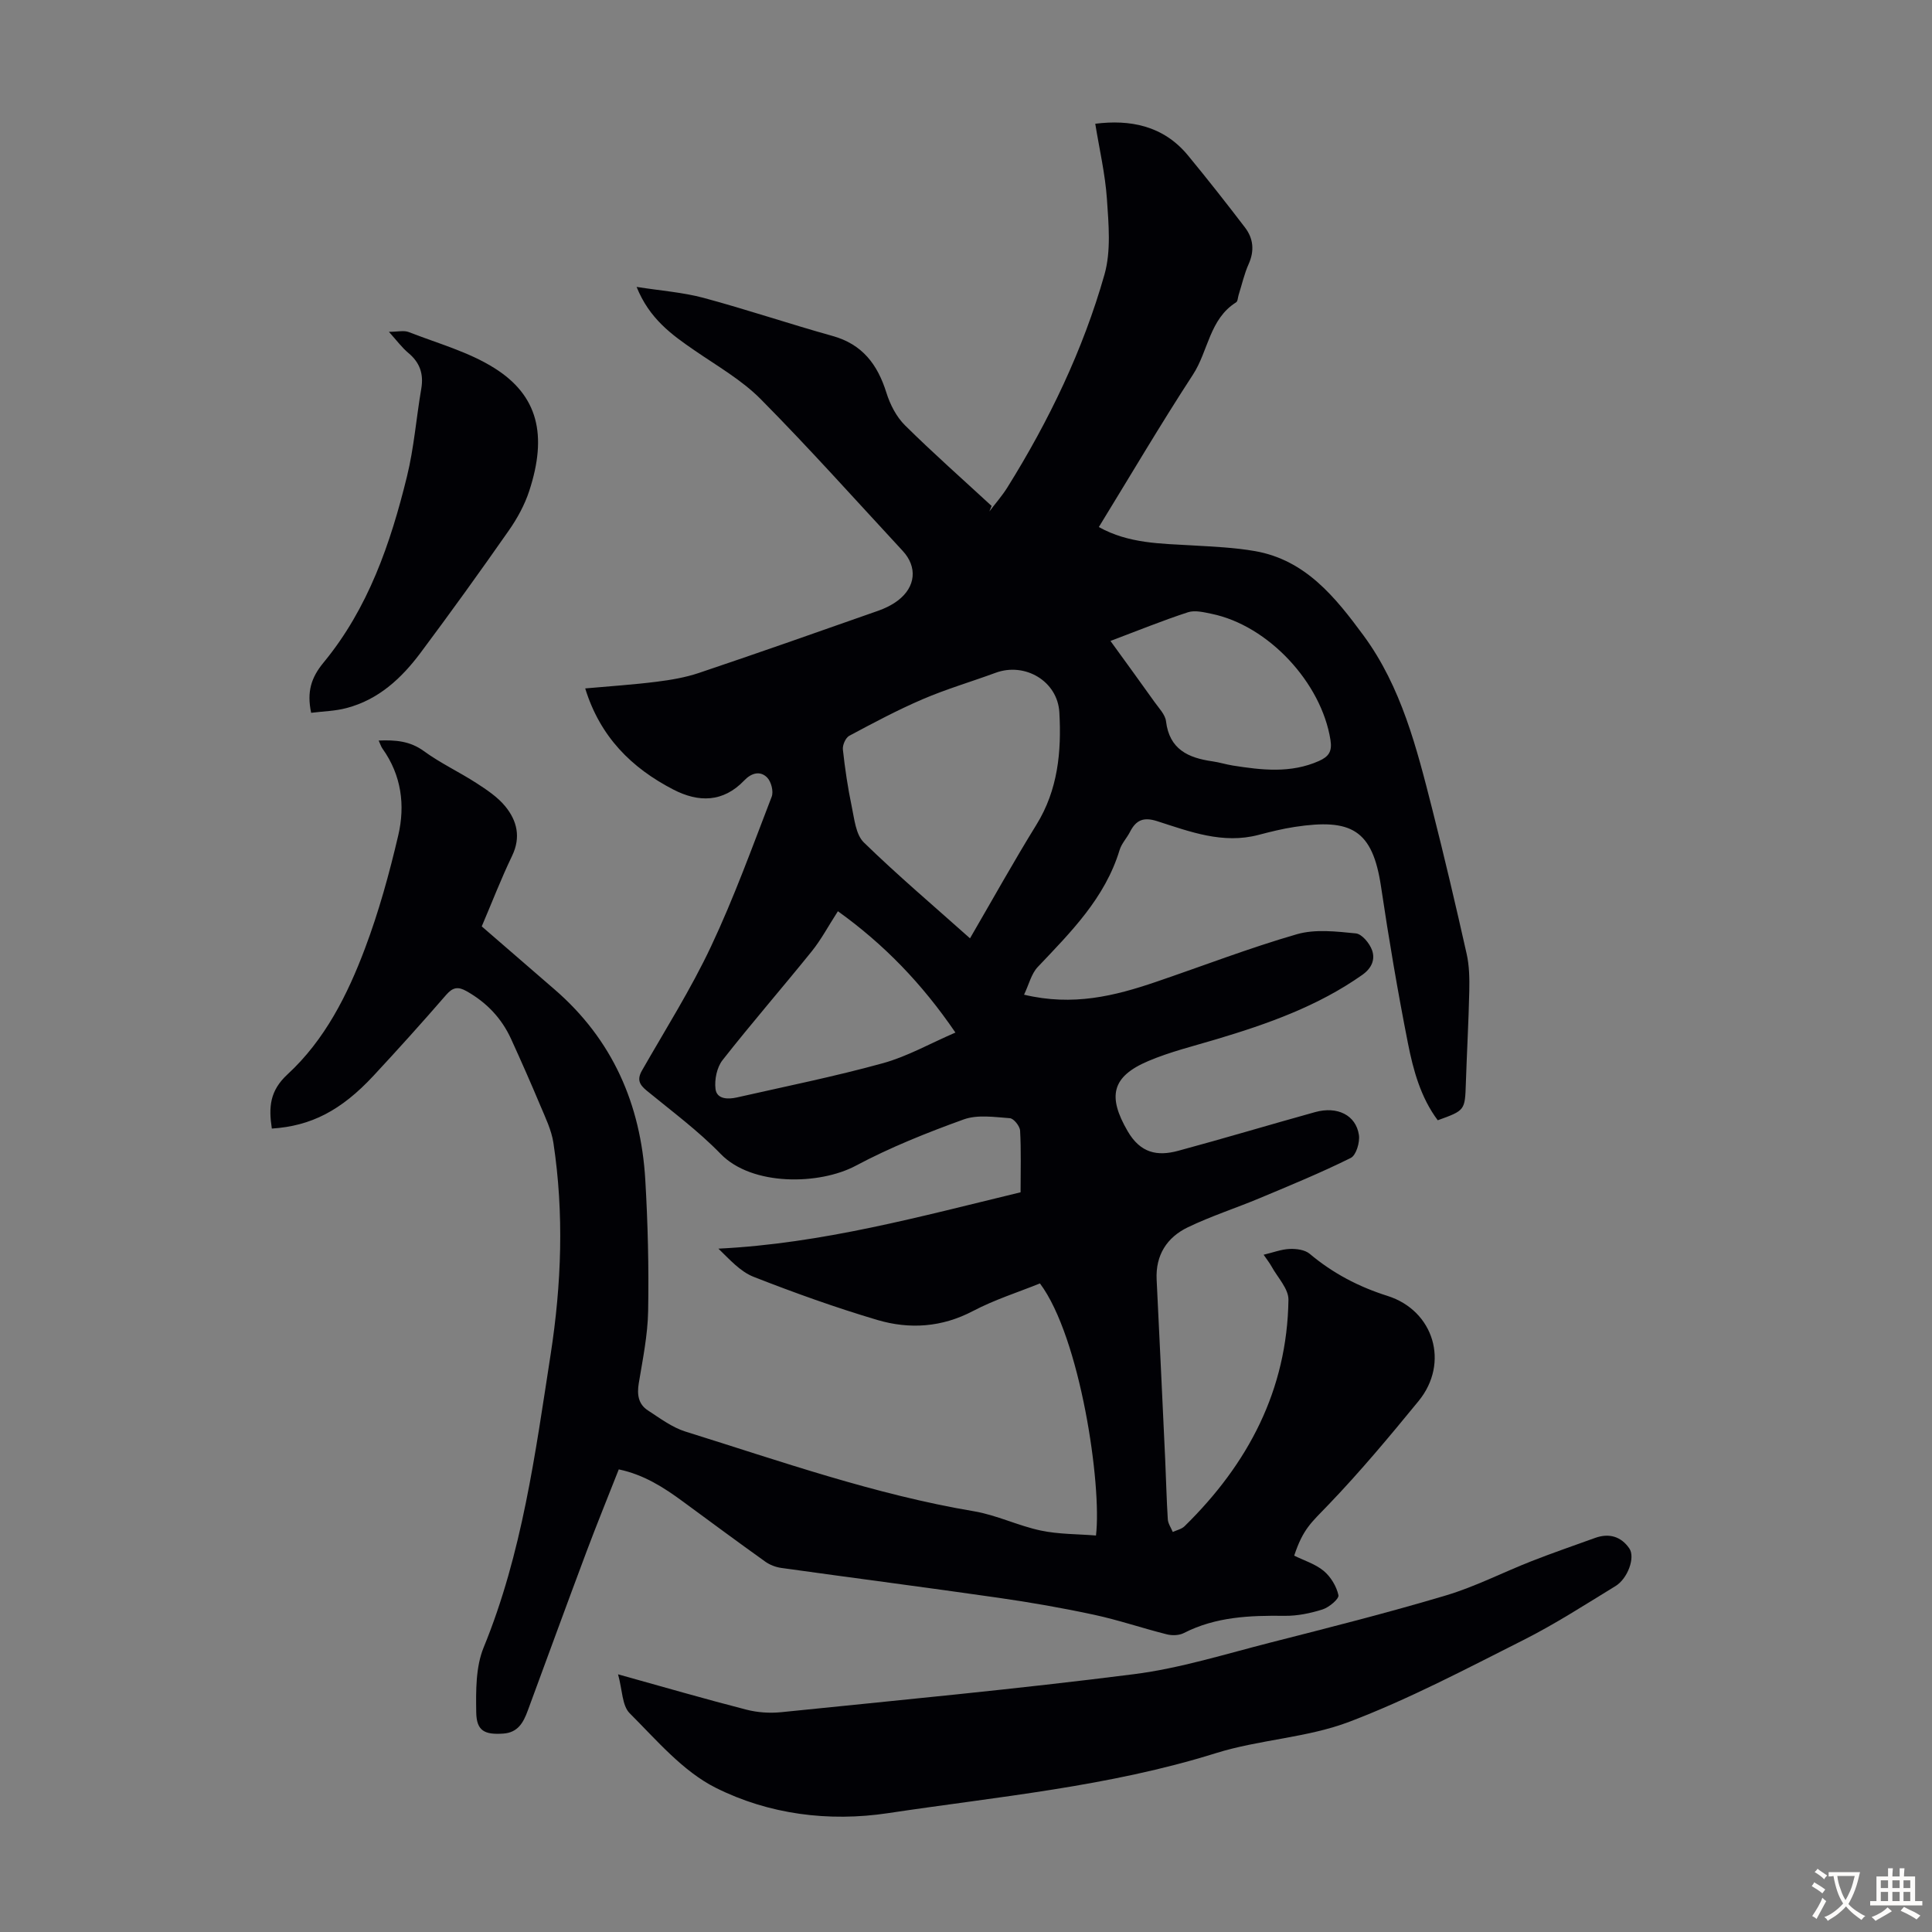
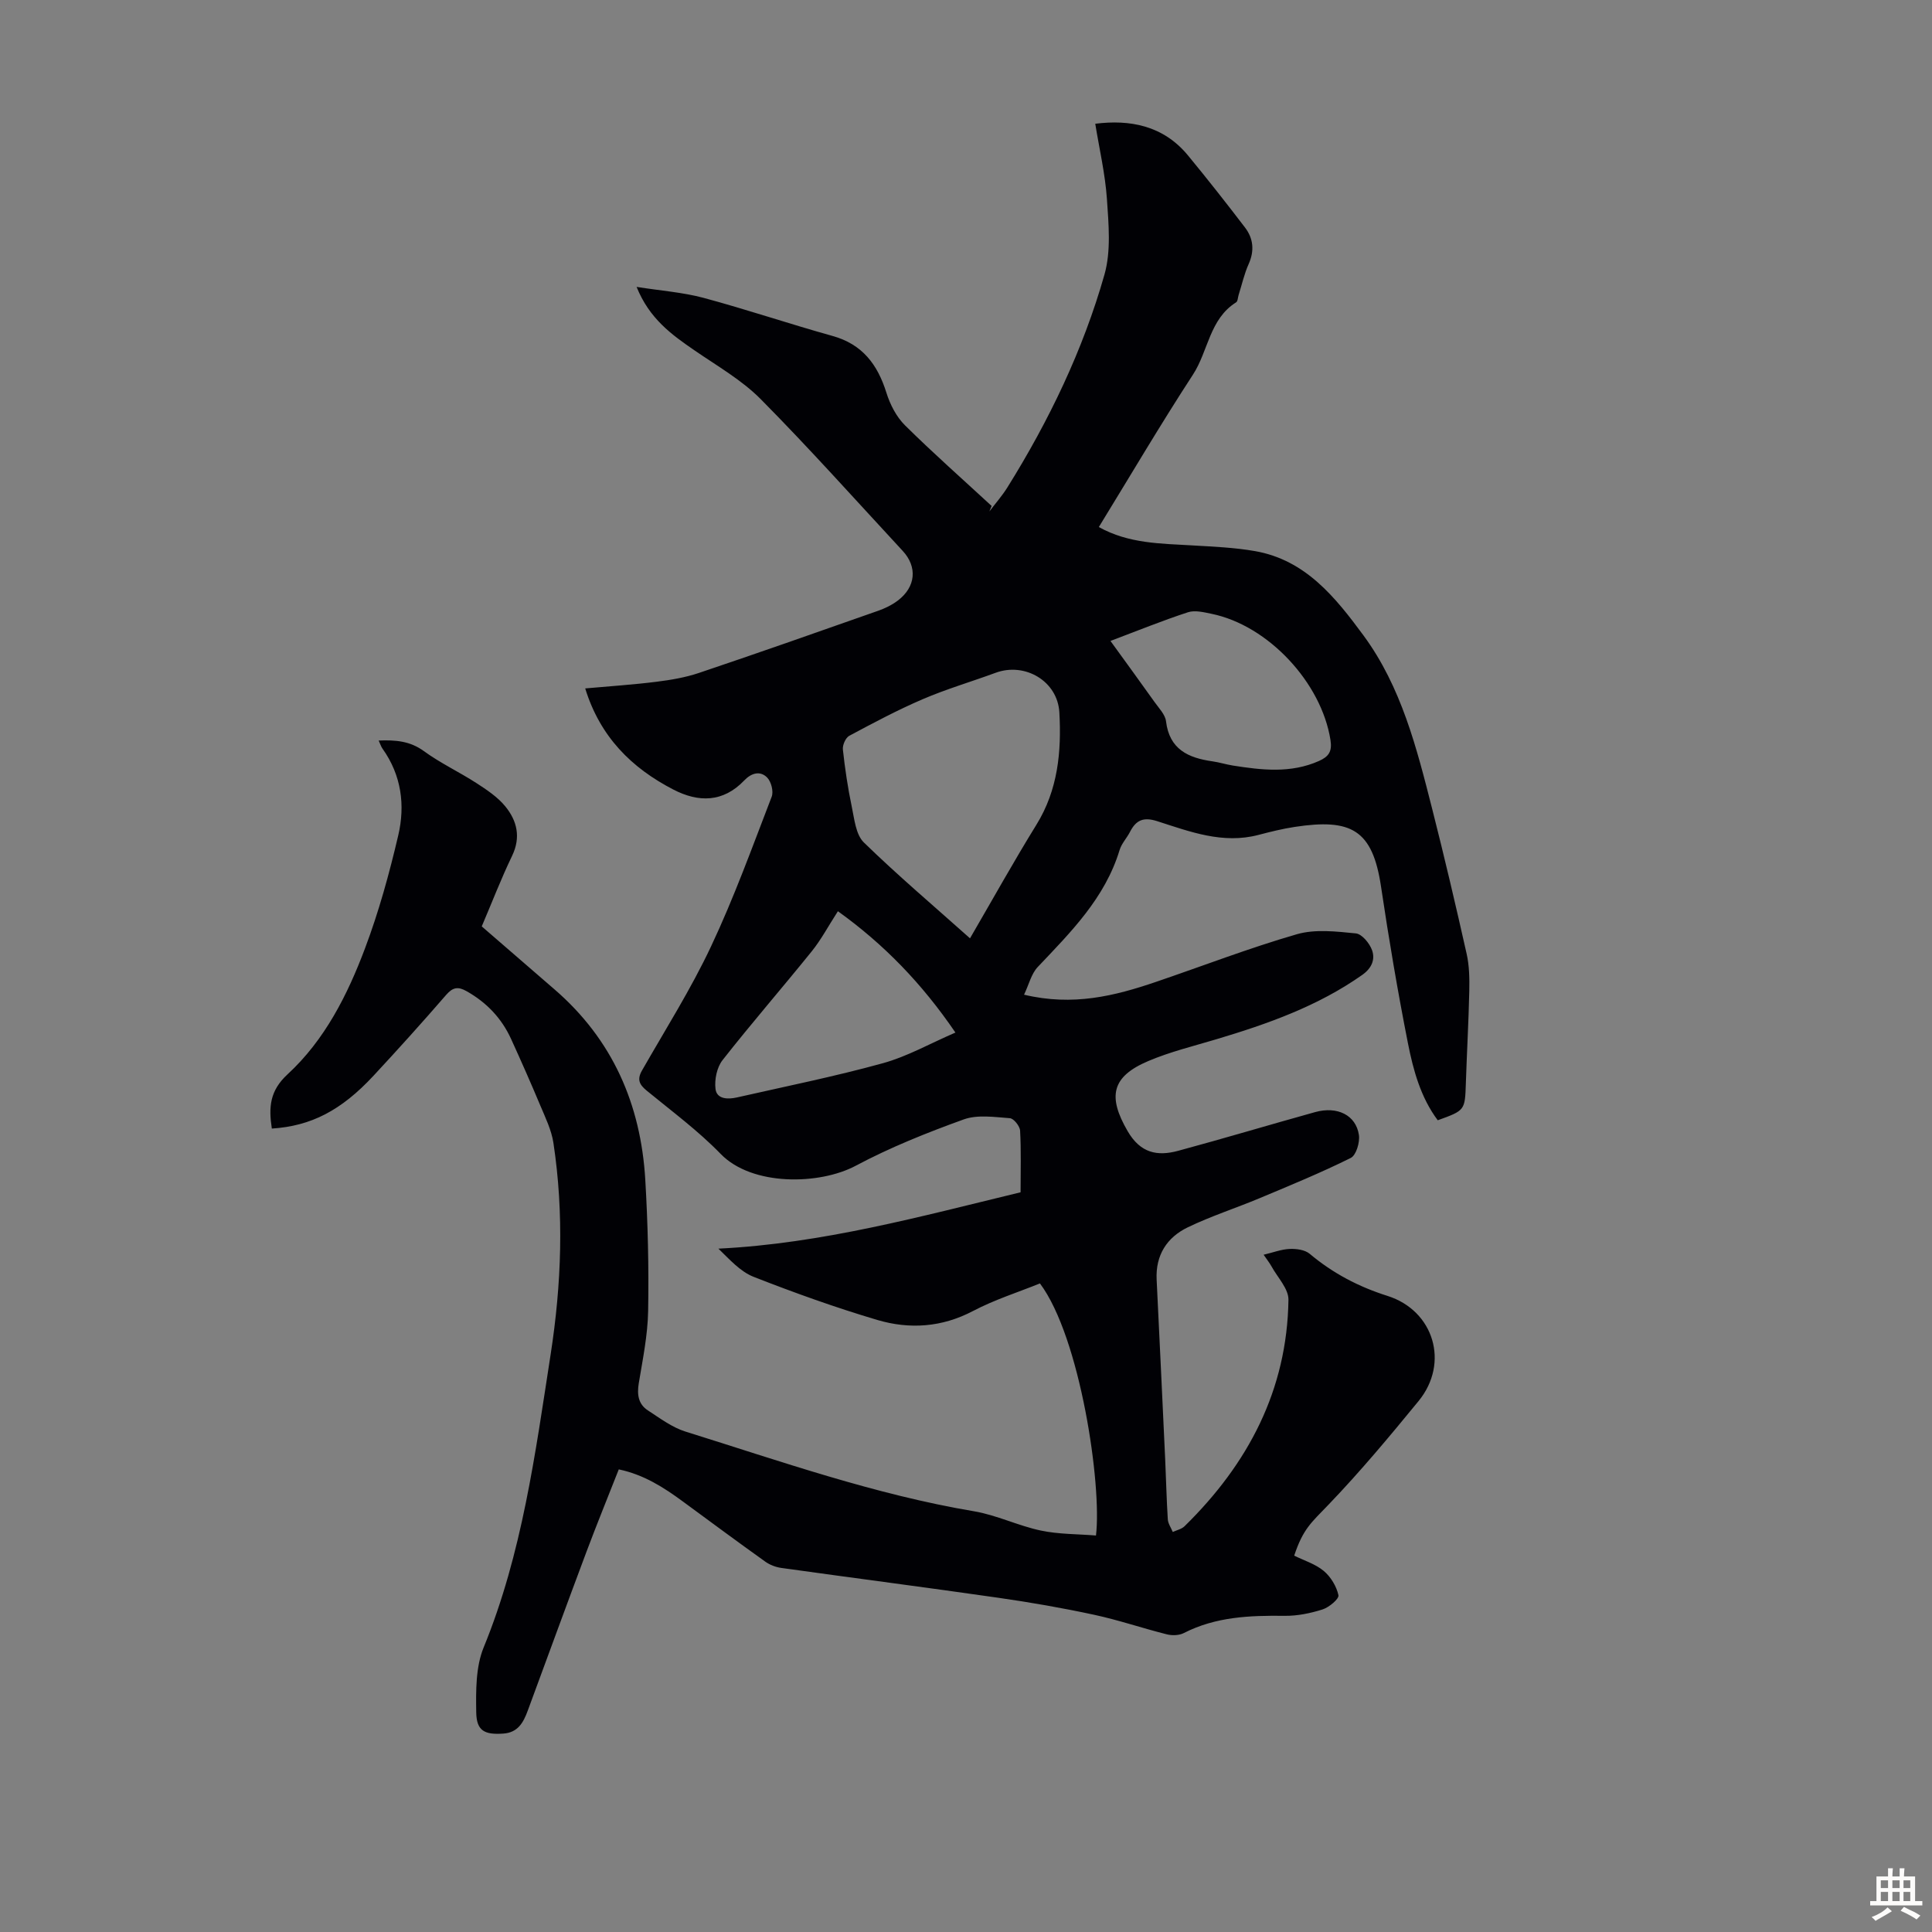
<svg xmlns="http://www.w3.org/2000/svg" enable-background="new 0 0 400 400" viewBox="0 0 400 400">
  <rect x="0" y="0" width="400" height="400" fill="#808080" stroke="none" />
  <g fill="#010105">
    <path d="m56.28 233.66c-.68-4.45-.43-7.83 3.25-11.23 7.69-7.08 12.41-16.42 16.04-26.08 2.86-7.59 5.03-15.48 6.88-23.38 1.47-6.26.66-12.48-3.25-17.96-.31-.43-.46-.96-.8-1.69 3.53-.14 6.49.1 9.36 2.19 3.41 2.49 7.31 4.31 10.88 6.62 2.13 1.38 4.36 2.86 5.95 4.79 2.45 2.98 3.3 6.4 1.43 10.28-2.27 4.72-4.16 9.63-6.28 14.6 5.07 4.39 10.05 8.71 15.04 13.02 12.04 10.39 17.89 23.8 18.82 39.43.53 9.05.75 18.13.59 27.19-.09 5-1.12 9.99-1.94 14.95-.38 2.33-.11 4.32 1.89 5.62 2.5 1.62 4.99 3.51 7.77 4.38 19.72 6.15 39.24 13.05 59.73 16.5 4.7.79 9.15 3 13.83 3.99 3.73.79 7.64.72 11.44 1.03 1.25-10.4-3.24-41.02-11.6-52.19-4.48 1.81-9.36 3.35-13.82 5.69-6.47 3.41-13.16 3.85-19.86 1.87-8.66-2.57-17.19-5.63-25.61-8.93-2.75-1.08-4.95-3.58-7.28-5.83 21.49-1.06 41.9-6.68 62.56-11.67 0-4.5.13-8.64-.1-12.76-.05-.94-1.32-2.53-2.12-2.58-3.19-.23-6.7-.78-9.57.26-7.62 2.75-15.22 5.79-22.35 9.59-7.47 3.98-21.44 4.27-27.96-2.46-4.66-4.8-10.11-8.83-15.3-13.09-1.54-1.26-2.05-2.31-.98-4.18 4.86-8.51 10.13-16.84 14.29-25.68 4.75-10.07 8.55-20.6 12.56-31 .42-1.09-.1-3.12-.94-3.97-1.45-1.47-3.28-.93-4.72.58-4.39 4.61-9.49 4.61-14.72 1.9-8.63-4.47-15.13-10.89-18.23-20.93 5.23-.47 10.01-.78 14.76-1.38 2.97-.37 5.98-.88 8.8-1.83 12.39-4.17 24.72-8.51 37.05-12.85 1.46-.51 2.92-1.22 4.14-2.15 3.7-2.82 4.06-6.95.98-10.27-9.74-10.51-19.29-21.21-29.37-31.39-3.95-3.99-9.04-6.89-13.73-10.12-4.73-3.25-9.33-6.54-11.99-13.14 5.06.8 9.58 1.12 13.87 2.27 8.95 2.41 17.75 5.39 26.68 7.88 6.2 1.72 9.34 5.91 11.17 11.76.76 2.43 2.06 4.98 3.85 6.75 5.8 5.74 11.93 11.15 17.93 16.69-.15.38-.3.76-.46 1.14 1.25-1.65 2.63-3.22 3.72-4.96 8.62-13.82 15.66-28.44 20.11-44.09 1.38-4.87.86-10.41.51-15.6-.36-5.24-1.58-10.43-2.42-15.62 7.12-.89 14.04.31 19.19 6.55 4.04 4.9 7.97 9.9 11.82 14.94 1.73 2.27 1.98 4.81.75 7.56-.91 2.02-1.39 4.24-2.07 6.37-.17.53-.17 1.33-.53 1.56-5.52 3.46-5.75 10.08-8.93 14.96-6.71 10.29-12.94 20.89-19.49 31.56 6.21 3.45 12.81 3.41 19.34 3.8 4.34.26 8.72.43 12.99 1.18 10.48 1.83 16.66 9.59 22.45 17.44 7.86 10.67 11.04 23.36 14.24 35.94 2.53 9.96 4.88 19.96 7.13 29.99.56 2.47.6 5.11.55 7.66-.14 6.38-.5 12.75-.71 19.13-.19 5.63-.15 5.63-5.82 7.68-3.53-4.72-5.07-10.36-6.18-15.99-2.12-10.74-3.95-21.54-5.56-32.37-1.76-11.84-6.19-14.15-17.85-12.38-2.53.38-5.04 1.01-7.53 1.66-7.38 1.94-14.18-.67-20.95-2.84-2.85-.92-4.39-.24-5.64 2.2-.66 1.29-1.75 2.42-2.16 3.77-3.02 9.95-10.09 16.98-16.95 24.22-1.32 1.39-1.81 3.58-2.83 5.73 10.14 2.42 18.76.26 27.28-2.64 9.73-3.31 19.35-7.03 29.21-9.88 3.79-1.09 8.16-.57 12.2-.17 1.26.12 2.85 2.05 3.36 3.48.68 1.91-.06 3.73-2.04 5.12-9.2 6.48-19.6 10.15-30.24 13.33-4.71 1.41-9.53 2.58-14.03 4.49-7.68 3.25-8.44 7.39-4.29 14.53 2.64 4.54 6.12 5.23 10.43 4.07 9.49-2.56 18.9-5.39 28.38-8.02 4.61-1.28 8.46.63 9.07 4.74.22 1.52-.57 4.19-1.69 4.75-6.16 3.06-12.54 5.68-18.89 8.34-4.93 2.06-10.05 3.71-14.85 6.02-4.33 2.09-6.7 5.77-6.45 10.84.61 12.4 1.19 24.8 1.77 37.21.19 4.14.28 8.28.54 12.41.06.89.67 1.75 1.03 2.62.83-.39 1.84-.59 2.45-1.2 13.14-12.88 21.23-28.17 21.5-46.88.03-2.27-2.23-4.59-3.48-6.86-.42-.76-.97-1.45-1.66-2.46 1.99-.47 3.67-1.13 5.38-1.2 1.39-.06 3.16.17 4.15 1 4.79 4.03 10.15 6.84 16.11 8.72 9.61 3.04 12.88 13.89 6.45 21.76-6.01 7.34-12.11 14.65-18.67 21.48-3.6 3.75-5.25 5-7.09 10.54 2.04 1.01 4.38 1.72 6.11 3.16 1.46 1.22 2.65 3.19 3.05 5.03.16.75-1.93 2.51-3.27 2.94-2.51.8-5.23 1.36-7.85 1.33-7.21-.09-14.28.18-20.9 3.57-.98.5-2.43.54-3.52.26-5.06-1.27-10.01-2.97-15.1-4.06-6.55-1.41-13.16-2.56-19.79-3.51-14.95-2.15-29.92-4.08-44.88-6.17-1.17-.16-2.41-.63-3.36-1.31-5.73-4.09-11.39-8.29-17.07-12.46-3.96-2.91-8.06-5.55-13.26-6.64-2.29 5.82-4.56 11.39-6.67 17.01-4.12 10.99-8.14 22.01-12.2 33.01-.89 2.4-2.02 4.47-5.03 4.68-3.87.27-5.55-.55-5.61-4.37-.07-4.5-.12-9.41 1.53-13.45 7.99-19.5 10.68-40.12 13.87-60.66 2.26-14.58 2.79-29.19.58-43.81-.4-2.65-1.65-5.21-2.71-7.73-1.94-4.63-3.97-9.22-6.05-13.78-1.96-4.3-5.06-7.56-9.21-9.9-1.76-1-2.85-.84-4.23.75-4.91 5.67-9.93 11.24-15.04 16.74-6.73 7.24-12.96 10.42-21.06 10.95zm144.55-39.39c4.72-8.12 9.06-15.93 13.75-23.52 4.47-7.23 5.2-15.15 4.75-23.24-.36-6.5-7.13-10.45-13.19-8.22-5.02 1.85-10.19 3.36-15.1 5.47-5.2 2.23-10.22 4.91-15.21 7.58-.76.41-1.42 1.92-1.32 2.84.43 3.97 1.02 7.93 1.84 11.84.54 2.56.83 5.77 2.5 7.4 6.95 6.77 14.37 13.06 21.98 19.85zm-27.35-5.61c-1.99 3.08-3.46 5.87-5.4 8.28-6.1 7.56-12.48 14.9-18.48 22.54-1.18 1.5-1.7 4.05-1.46 5.98.26 2.14 2.58 2.17 4.4 1.76 10.1-2.29 20.27-4.34 30.24-7.09 5.05-1.39 9.75-4.07 15.03-6.35-6.96-10.2-14.82-18.29-24.33-25.12zm56.43-55.96c3.25 4.5 6.22 8.55 9.13 12.65.9 1.27 2.2 2.58 2.37 3.98.7 5.81 4.59 7.58 9.58 8.29 1.43.2 2.83.65 4.27.88 5.99.94 11.96 1.65 17.8-.94 2.03-.9 2.78-1.97 2.4-4.35-1.86-11.84-12.85-23.7-24.59-26.12-1.61-.33-3.46-.8-4.91-.33-5.3 1.73-10.47 3.84-16.05 5.94z" />
-     <path d="m127.96 346.65c9.56 2.66 18.02 5.12 26.55 7.31 2.31.6 4.86.77 7.23.53 24.36-2.49 48.75-4.78 73.04-7.87 9.57-1.22 18.95-4.18 28.35-6.57 12.12-3.09 24.26-6.16 36.25-9.74 6.06-1.81 11.77-4.76 17.69-7.08 4.35-1.71 8.78-3.23 13.18-4.82 2.9-1.05 5.39-.29 7.08 2.17 1.28 1.85-.32 6.25-2.86 7.8-6.28 3.84-12.48 7.85-19.04 11.16-11.86 5.97-23.67 12.22-36.05 16.93-8.77 3.34-18.65 3.68-27.67 6.51-22.13 6.92-45.09 8.99-67.82 12.41-12.33 1.86-24.72.25-35.69-5.24-6.83-3.42-12.25-9.87-17.83-15.44-1.59-1.58-1.51-4.84-2.41-8.06z" />
-     <path d="m64.42 147.58c-.93-4.41.03-7.33 2.58-10.42 9.24-11.2 13.86-24.66 17.26-38.52 1.46-5.94 1.92-12.11 2.96-18.16.52-3.05-.28-5.41-2.67-7.4-1.33-1.11-2.39-2.56-4.03-4.38 1.82 0 3.11-.34 4.1.05 5.99 2.34 12.4 4.09 17.76 7.47 9.01 5.67 10.98 13.84 7.2 25.4-.95 2.91-2.49 5.73-4.26 8.25-5.96 8.53-12.04 16.97-18.26 25.3-3.94 5.27-8.7 9.69-15.3 11.42-2.32.63-4.79.67-7.34.99z" />
+     <path d="m64.42 147.58z" />
  </g>
-   <path d="m377.9 391.2c-.2.3-.4.5-.6.8-.7-.6-1.4-1-2.2-1.5.2-.3.4-.5.5-.8.6.4 1.4.8 2.3 1.5zm-1.8 6.1c-.2-.2-.5-.4-.9-.6.4-.6.8-1.2 1.2-1.9s.7-1.3.9-1.9c.3.3.5.5.8.7-.7 1.3-1.4 2.6-2 3.7zm2.2-9c-.3.3-.5.5-.6.8-.6-.6-1.3-1.1-2-1.5.3-.3.5-.5.6-.7.6.5 1.3.9 2 1.4zm.3.2v-.9h2 4.5c-.3 1.3-.6 2.5-1 3.6s-.9 2.1-1.4 3c.4.5 1 1 1.6 1.4s1.2.8 1.9 1.1c-.3.2-.5.4-.8.8-.4-.3-1-.7-1.6-1.2s-1.2-1.1-1.6-1.6c-.5.6-1.1 1.1-1.7 1.6s-1.4.9-2.1 1.4c-.1-.3-.3-.5-.7-.8.6-.2 1.2-.5 1.9-1s1.4-1.1 2-1.8c-.5-.8-.9-1.6-1.2-2.5s-.6-2-.8-3.2c-.4.1-.7.1-1 .1zm2.5 2.7c.3 1 .7 1.7 1 2.2.3-.5.6-1.1 1-2s.6-1.9.9-3h-3.2-.4c.1.9.3 1.8.7 2.8z" fill="#fcfbfa" />
  <path d="m396.5 388.5v1.5 3.6h1.5v.9c-.4 0-1 0-1.7 0h-7.9c-.5 0-.9 0-1.2 0v-.9h1.3v-3.5c0-.7 0-1.2 0-1.6h2.4c0-.8 0-1.4 0-1.7h1c0 .3-.1.8-.1 1.7h1.5c0-.8 0-1.4 0-1.7h1c0 .3-.1.9-.1 1.7zm-8.2 9.2c-.2-.3-.5-.5-.8-.8.8-.3 1.4-.6 1.9-.9s1-.7 1.4-1.1c.3.3.6.5.9.8-1.6 1-2.8 1.6-3.4 2zm2.6-6.8v-1.6h-1.5v1.6zm0 2.7v-1.9h-1.5v1.9zm2.4-2.7v-1.6h-1.5v1.6zm0 2.7v-1.9h-1.5v1.9zm.2 2 .7-.8c.4.2.9.5 1.6.8s1.3.7 1.8 1c-.3.3-.5.5-.8.8-.4-.3-1.5-1-3.3-1.8zm2-4.7v-1.6h-1.4v1.6zm0 2.7v-1.9h-1.4v1.9z" fill="#fcfbfa" />
</svg>